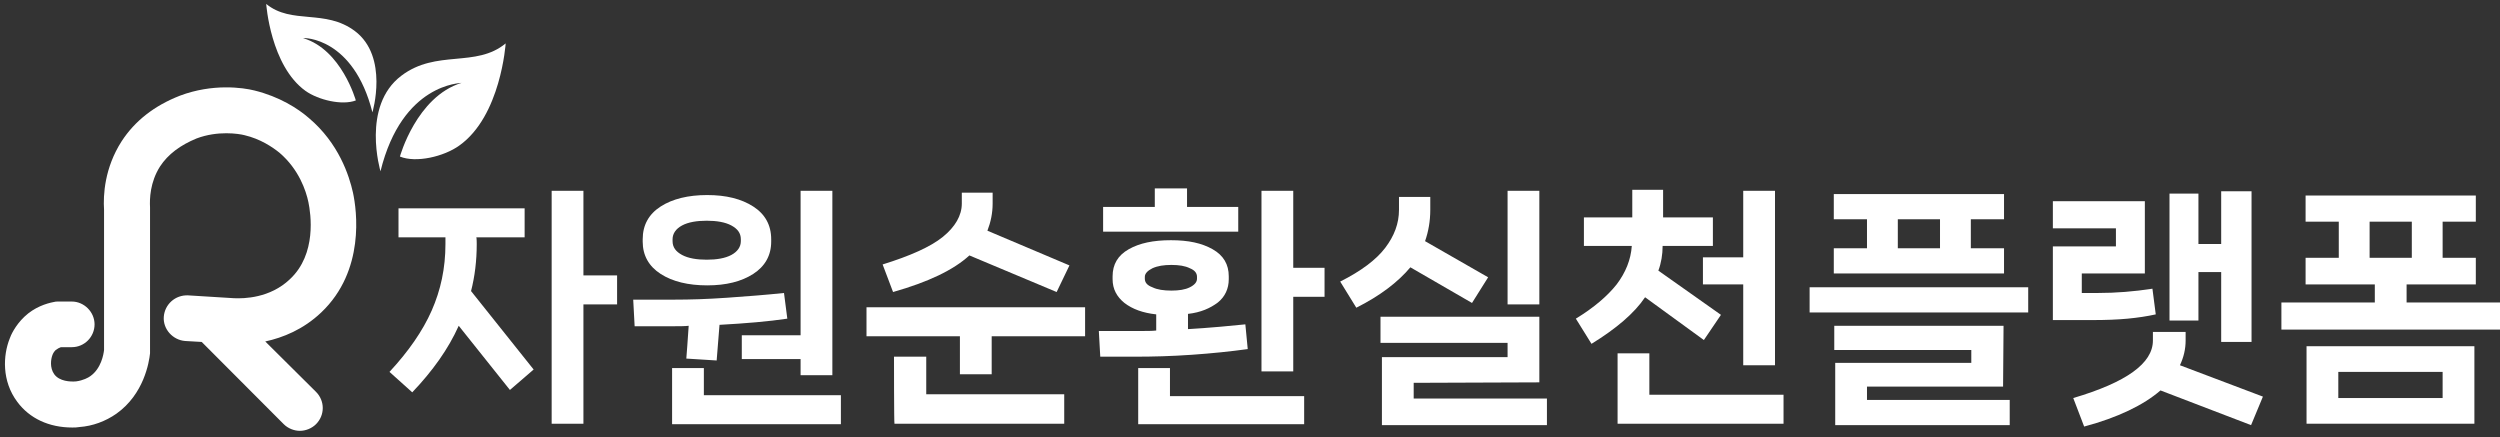
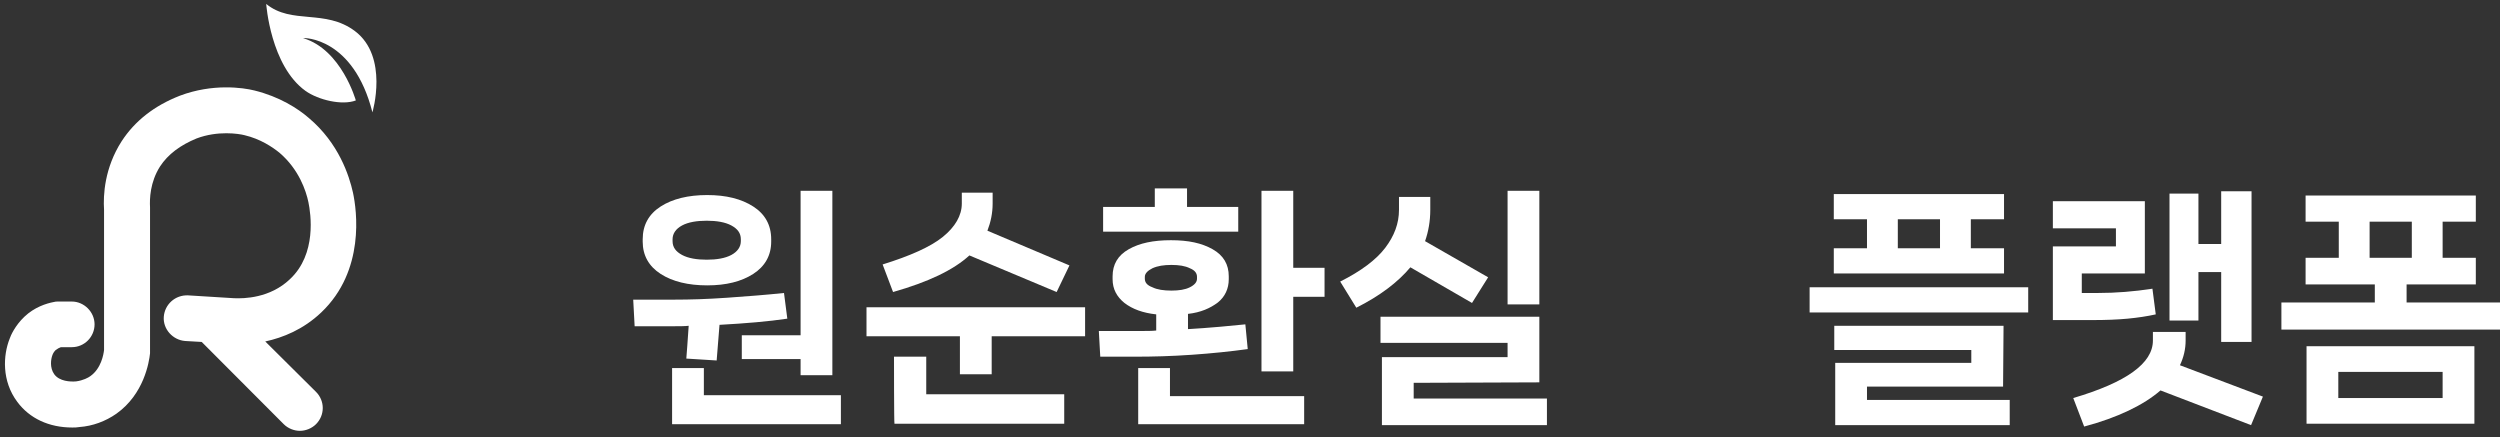
<svg xmlns="http://www.w3.org/2000/svg" width="343" height="60" viewBox="0 0 343 60" fill="none">
  <rect x="0" y="0" width="343" height="60" fill="#333333" stroke="none" />
  <g clip-path="url(#clip0_174_3843)">
-     <path d="M65.408 33.479C65.408 35.762 65.148 37.914 64.628 39.936L73.215 50.698L69.962 53.502L62.936 44.697C61.505 47.893 59.358 50.893 56.561 53.828L53.438 51.024C56.04 48.219 57.992 45.414 59.228 42.61C60.464 39.805 61.115 36.805 61.115 33.479V32.566H54.674V28.587H71.979V32.566H65.343C65.408 32.566 65.408 33.479 65.408 33.479ZM80.046 37.783H84.665V41.762H80.046V58.133H75.687V26.174H80.046V37.783Z" fill="white" />
    <path d="M92.211 44.762H87.072L86.877 41.11H92.602C94.618 41.11 96.96 41.045 99.758 40.849C102.555 40.653 105.092 40.458 107.564 40.197L108.02 43.719C105.417 44.11 102.295 44.371 98.717 44.567C98.587 46.262 98.457 47.893 98.326 49.458L94.163 49.197C94.228 48.284 94.358 46.784 94.488 44.697C93.968 44.762 93.187 44.762 92.211 44.762ZM90.65 37.588C89.023 36.544 88.178 35.044 88.178 33.153V32.827C88.178 30.87 89.023 29.37 90.65 28.326C92.276 27.283 94.423 26.761 97.025 26.761C99.627 26.761 101.709 27.283 103.336 28.326C104.962 29.37 105.808 30.87 105.808 32.827V33.153C105.808 35.044 104.962 36.544 103.336 37.588C101.709 38.631 99.627 39.153 97.025 39.153C94.423 39.153 92.276 38.631 90.65 37.588ZM96.57 50.502V54.22H115.371V58.198H92.211V50.502H96.57ZM92.276 33.087C92.276 33.935 92.732 34.522 93.577 34.979C94.423 35.435 95.594 35.631 96.96 35.631C98.326 35.631 99.497 35.435 100.343 34.979C101.189 34.522 101.644 33.87 101.644 33.087V32.827C101.644 31.979 101.189 31.392 100.343 30.935C99.497 30.479 98.326 30.283 96.96 30.283C95.594 30.283 94.423 30.479 93.577 30.935C92.732 31.392 92.276 32.044 92.276 32.827V33.087ZM101.774 49.263V46.002H109.841V26.174H114.2V51.48H109.841V49.263H101.774Z" fill="white" />
    <path d="M118.884 46.132V42.153H148.875V46.132H136.059V51.35H131.7V46.132H118.884ZM133.001 35.044C130.789 37.066 127.341 38.696 122.527 40.066L121.096 36.283C124.869 35.109 127.666 33.87 129.358 32.5C131.049 31.131 131.96 29.565 131.96 27.935V26.435H136.189V27.935C136.189 29.239 135.928 30.478 135.473 31.652L146.728 36.414L144.971 40.066L133.001 35.044ZM122.657 48.936H127.081V54.089H146.012V58.133H122.722C122.657 58.133 122.657 48.936 122.657 48.936Z" fill="white" />
    <path d="M171.189 47.893C168.847 48.219 166.309 48.48 163.512 48.676C160.715 48.871 158.177 48.937 155.77 48.937H150.956L150.761 45.414H156.226C157.267 45.414 158.047 45.414 158.633 45.349V43.132C156.811 42.936 155.38 42.414 154.274 41.566C153.233 40.718 152.648 39.675 152.648 38.305V37.914C152.648 36.283 153.363 35.044 154.86 34.196C156.356 33.348 158.242 32.957 160.65 32.957C163.057 32.957 164.878 33.348 166.374 34.196C167.871 35.044 168.586 36.283 168.586 37.914V38.305C168.586 39.61 168.066 40.718 167.09 41.501C166.049 42.284 164.748 42.871 162.992 43.066V45.154C166.309 44.958 168.912 44.697 170.863 44.501L171.189 47.893ZM162.796 28.391H169.887V31.783H151.347V28.391H158.438V25.848H162.861V28.391H162.796ZM156.161 50.502H160.519V54.35H178.93V58.198H156.161V50.502ZM157.071 38.24C157.071 38.762 157.397 39.153 158.112 39.414C158.763 39.74 159.674 39.87 160.715 39.87C161.755 39.87 162.601 39.74 163.252 39.414C163.902 39.088 164.228 38.697 164.228 38.24V37.979C164.228 37.457 163.902 37.066 163.252 36.805C162.601 36.479 161.755 36.349 160.715 36.349C159.674 36.349 158.828 36.479 158.112 36.805C157.462 37.131 157.071 37.523 157.071 37.979V38.24ZM177.434 26.174V36.74H181.728V40.718H177.434V50.958H173.075V26.174H177.434Z" fill="white" />
    <path d="M193.503 36.675C191.811 38.697 189.339 40.588 186.086 42.219L183.874 38.631C186.737 37.197 188.819 35.631 190.055 34.001C191.291 32.37 191.941 30.674 191.941 28.783V27.022H196.235V28.783C196.235 30.348 195.975 31.783 195.519 33.087L204.172 38.044L201.96 41.566L193.503 36.675ZM193.958 52.524V54.676H212.239V58.329H189.599V49.002H206.839V47.045H189.404V43.458H211.198V52.459L193.958 52.524ZM206.839 26.174H211.198V41.762H206.839V26.174Z" fill="white" />
-     <path d="M225.705 40.783C224.209 43.001 221.737 45.088 218.354 47.175L216.207 43.719C218.679 42.218 220.566 40.588 221.802 39.023C223.038 37.392 223.753 35.631 223.883 33.739H217.313V29.826H223.949V26.043H228.177V29.826H235.008V33.739H228.112C228.112 34.913 227.917 36.087 227.527 37.131L236.114 43.197L233.772 46.654L225.705 40.783ZM226.291 48.48V54.154H244.701V58.133H221.932V48.48H226.291ZM233.642 39.023V35.305H239.171V26.174H243.53V50.11H239.171V39.023H233.642Z" fill="white" />
    <path d="M248.279 42.871V39.414H278.27V42.871H248.279ZM270.398 34.066H274.952V37.523H251.597V34.066H256.151V30.087H251.597V26.63H274.952V30.087H270.398V34.066ZM274.822 53.046H256.151V54.872H275.733V58.329H251.792V49.784H270.463V48.023H251.662V44.697H274.887L274.822 53.046ZM266.169 30.087H260.38V34.066H266.169V30.087Z" fill="white" />
    <path d="M295.77 43.132C294.599 43.393 293.298 43.588 291.931 43.719C290.565 43.849 288.939 43.914 287.052 43.914H281.653V33.805H290.305V31.326H281.653V27.609H294.273V37.523H285.621V40.197H287.833C290.305 40.197 292.777 40.001 295.314 39.61L295.77 43.132ZM310.472 54.415L308.846 58.329L296.42 53.567C294.078 55.589 290.565 57.285 285.946 58.524L284.45 54.611C291.736 52.459 295.379 49.85 295.379 46.719V45.545H299.868V46.719C299.868 47.893 299.608 49.002 299.088 50.111L310.472 54.415ZM304.747 37.327H301.625V43.98H297.656V26.565H301.625V33.479H304.747V26.239H308.911V46.915H304.747V37.327Z" fill="white" />
    <path d="M330.184 39.023V41.501H343V45.219H313.009V41.501H325.825V39.023H316.327V35.37H320.881V30.413H316.327V26.826H339.682V30.413H335.128V35.37H339.682V39.023H330.184ZM339.487 58.133H316.457V47.502H339.487V58.133ZM335.128 51.024H320.816V54.611H335.128V51.024ZM330.9 30.413H325.11V35.37H330.9V30.413Z" fill="white" />
    <path d="M48.429 26.435C47.908 24.087 46.477 19.651 42.379 16.195C40.882 14.89 38.345 13.26 34.897 12.412C33.336 12.02 29.172 11.433 24.684 13.129C21.171 14.499 18.503 16.586 16.682 19.391C14.34 23.043 14.145 26.761 14.275 28.783V48.023C14.21 48.61 13.884 50.567 12.388 51.611C12.128 51.806 11.412 52.198 10.437 52.328C9.656 52.393 8.16 52.328 7.444 51.35C6.793 50.437 6.989 49.263 7.184 48.741C7.249 48.545 7.379 48.284 7.639 48.023C7.899 47.828 8.16 47.697 8.355 47.632H9.851C11.607 47.632 12.974 46.197 12.974 44.501C12.974 42.806 11.542 41.371 9.851 41.371H7.964C7.769 41.371 7.574 41.371 7.379 41.436C6.338 41.632 4.712 42.153 3.345 43.458C2.044 44.697 1.459 46.067 1.329 46.458C0.418 48.741 0.223 52.263 2.37 55.133C4.061 57.416 6.728 58.655 9.916 58.655C10.241 58.655 10.567 58.655 10.892 58.59C12.713 58.459 14.47 57.807 15.966 56.763C19.739 54.089 20.455 49.719 20.585 48.48C20.585 48.415 20.585 48.284 20.585 48.219V28.652C20.585 28.587 20.585 28.522 20.585 28.457C20.52 27.283 20.585 25 21.951 22.847C23.057 21.152 24.749 19.912 26.961 18.999C29.888 17.89 32.751 18.347 33.531 18.543C35.743 19.064 37.369 20.173 38.345 20.956C41.013 23.239 41.988 26.174 42.314 27.739C42.639 29.305 43.485 34.848 39.776 38.305C37.044 40.914 33.466 40.979 32.1 40.914L25.79 40.523C24.033 40.458 22.602 41.762 22.472 43.458C22.342 45.154 23.708 46.654 25.399 46.784L27.676 46.915L38.931 58.198C39.516 58.785 40.362 59.111 41.143 59.111C41.923 59.111 42.769 58.785 43.355 58.198C44.591 56.959 44.591 55.002 43.355 53.763L36.394 46.849C38.801 46.328 41.598 45.219 44.07 42.871C50.12 37.131 48.949 28.848 48.429 26.435Z" fill="white" />
-     <path d="M52.202 23.5C52.202 23.5 49.535 14.564 55.065 10.39C59.879 6.738 65.278 9.346 69.377 5.955C69.377 5.955 68.726 15.934 63.001 19.978C60.919 21.478 57.081 22.391 54.869 21.478C54.869 21.478 57.146 13.26 63.327 11.368C63.261 11.434 55.195 11.368 52.202 23.5Z" fill="white" />
-     <path d="M51.096 15.412C51.096 15.412 53.373 7.781 48.689 4.259C44.591 1.193 40.037 3.411 36.524 0.541C36.524 0.541 37.109 9.02 41.923 12.477C43.68 13.716 46.933 14.499 48.819 13.781C48.819 13.781 46.868 6.803 41.598 5.237C41.663 5.172 48.494 5.107 51.096 15.412Z" fill="white" />
+     <path d="M51.096 15.412C51.096 15.412 53.373 7.781 48.689 4.259C44.591 1.193 40.037 3.411 36.524 0.541C36.524 0.541 37.109 9.02 41.923 12.477C43.68 13.716 46.933 14.499 48.819 13.781C48.819 13.781 46.868 6.803 41.598 5.237C41.663 5.172 48.494 5.107 51.096 15.412" fill="white" />
  </g>
  <defs>
    <clipPath id="clip0_174_3843">
      <rect width="343" height="60" fill="white" />
    </clipPath>
  </defs>
</svg>